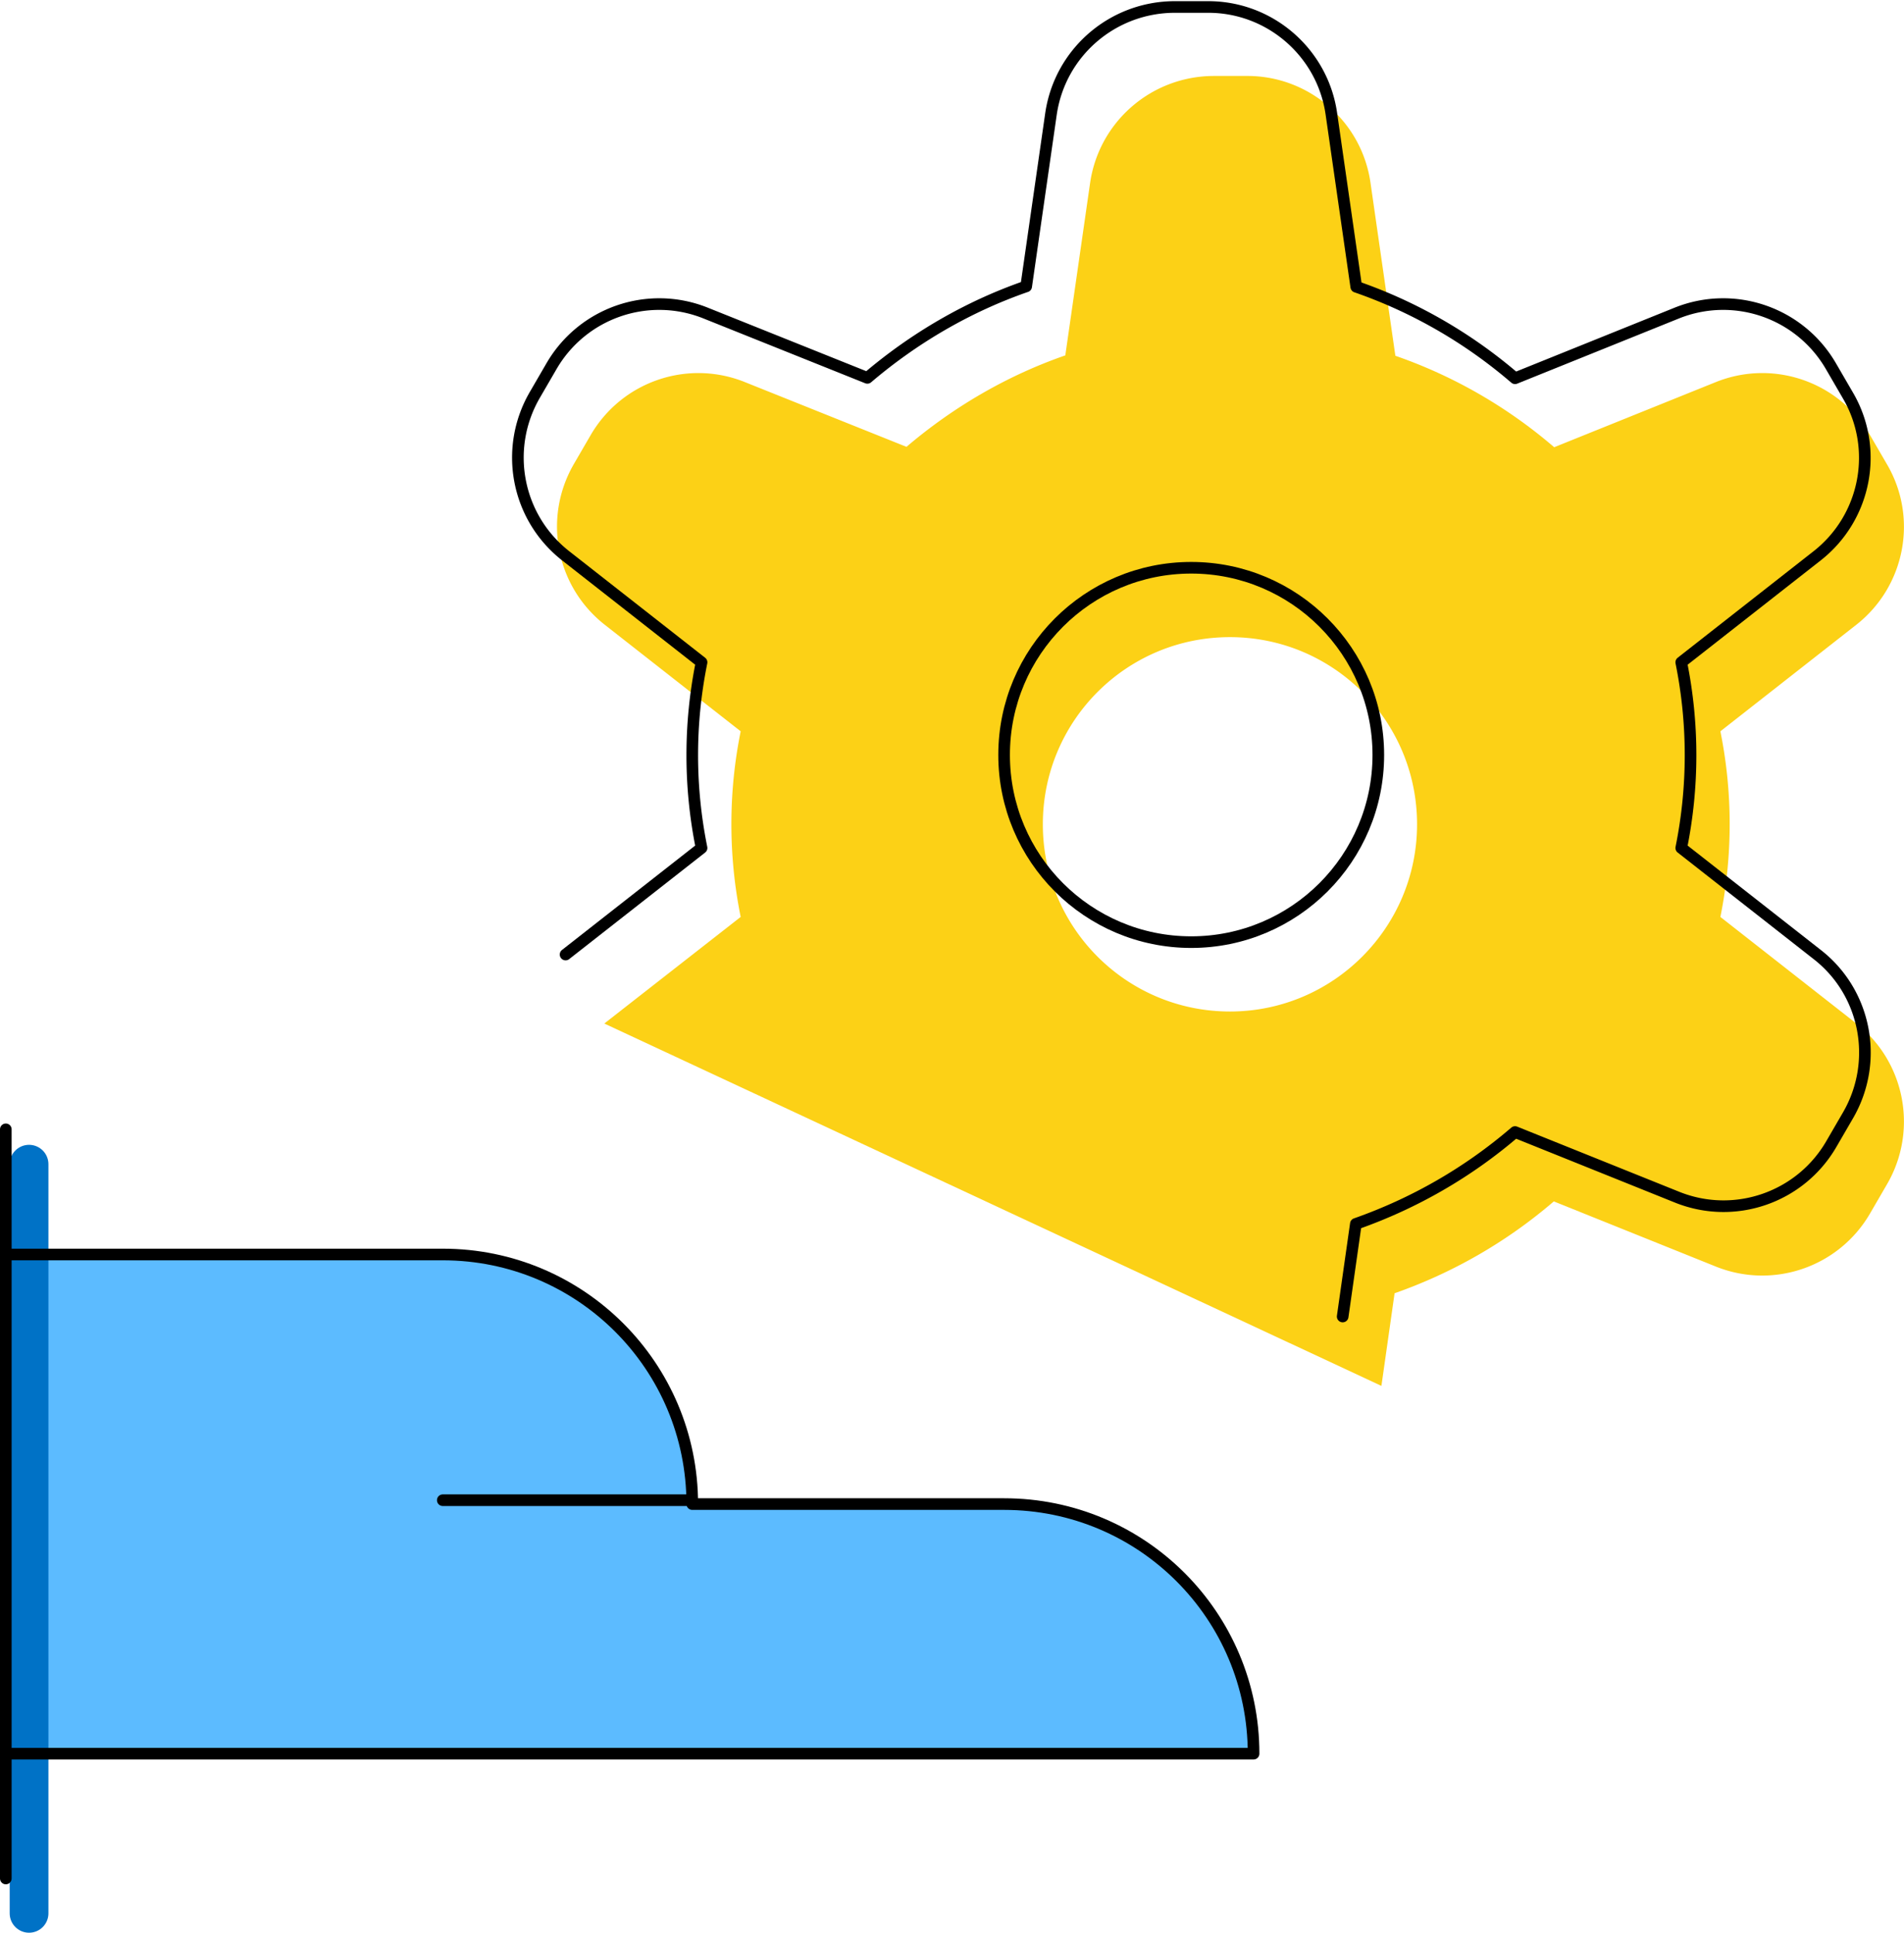
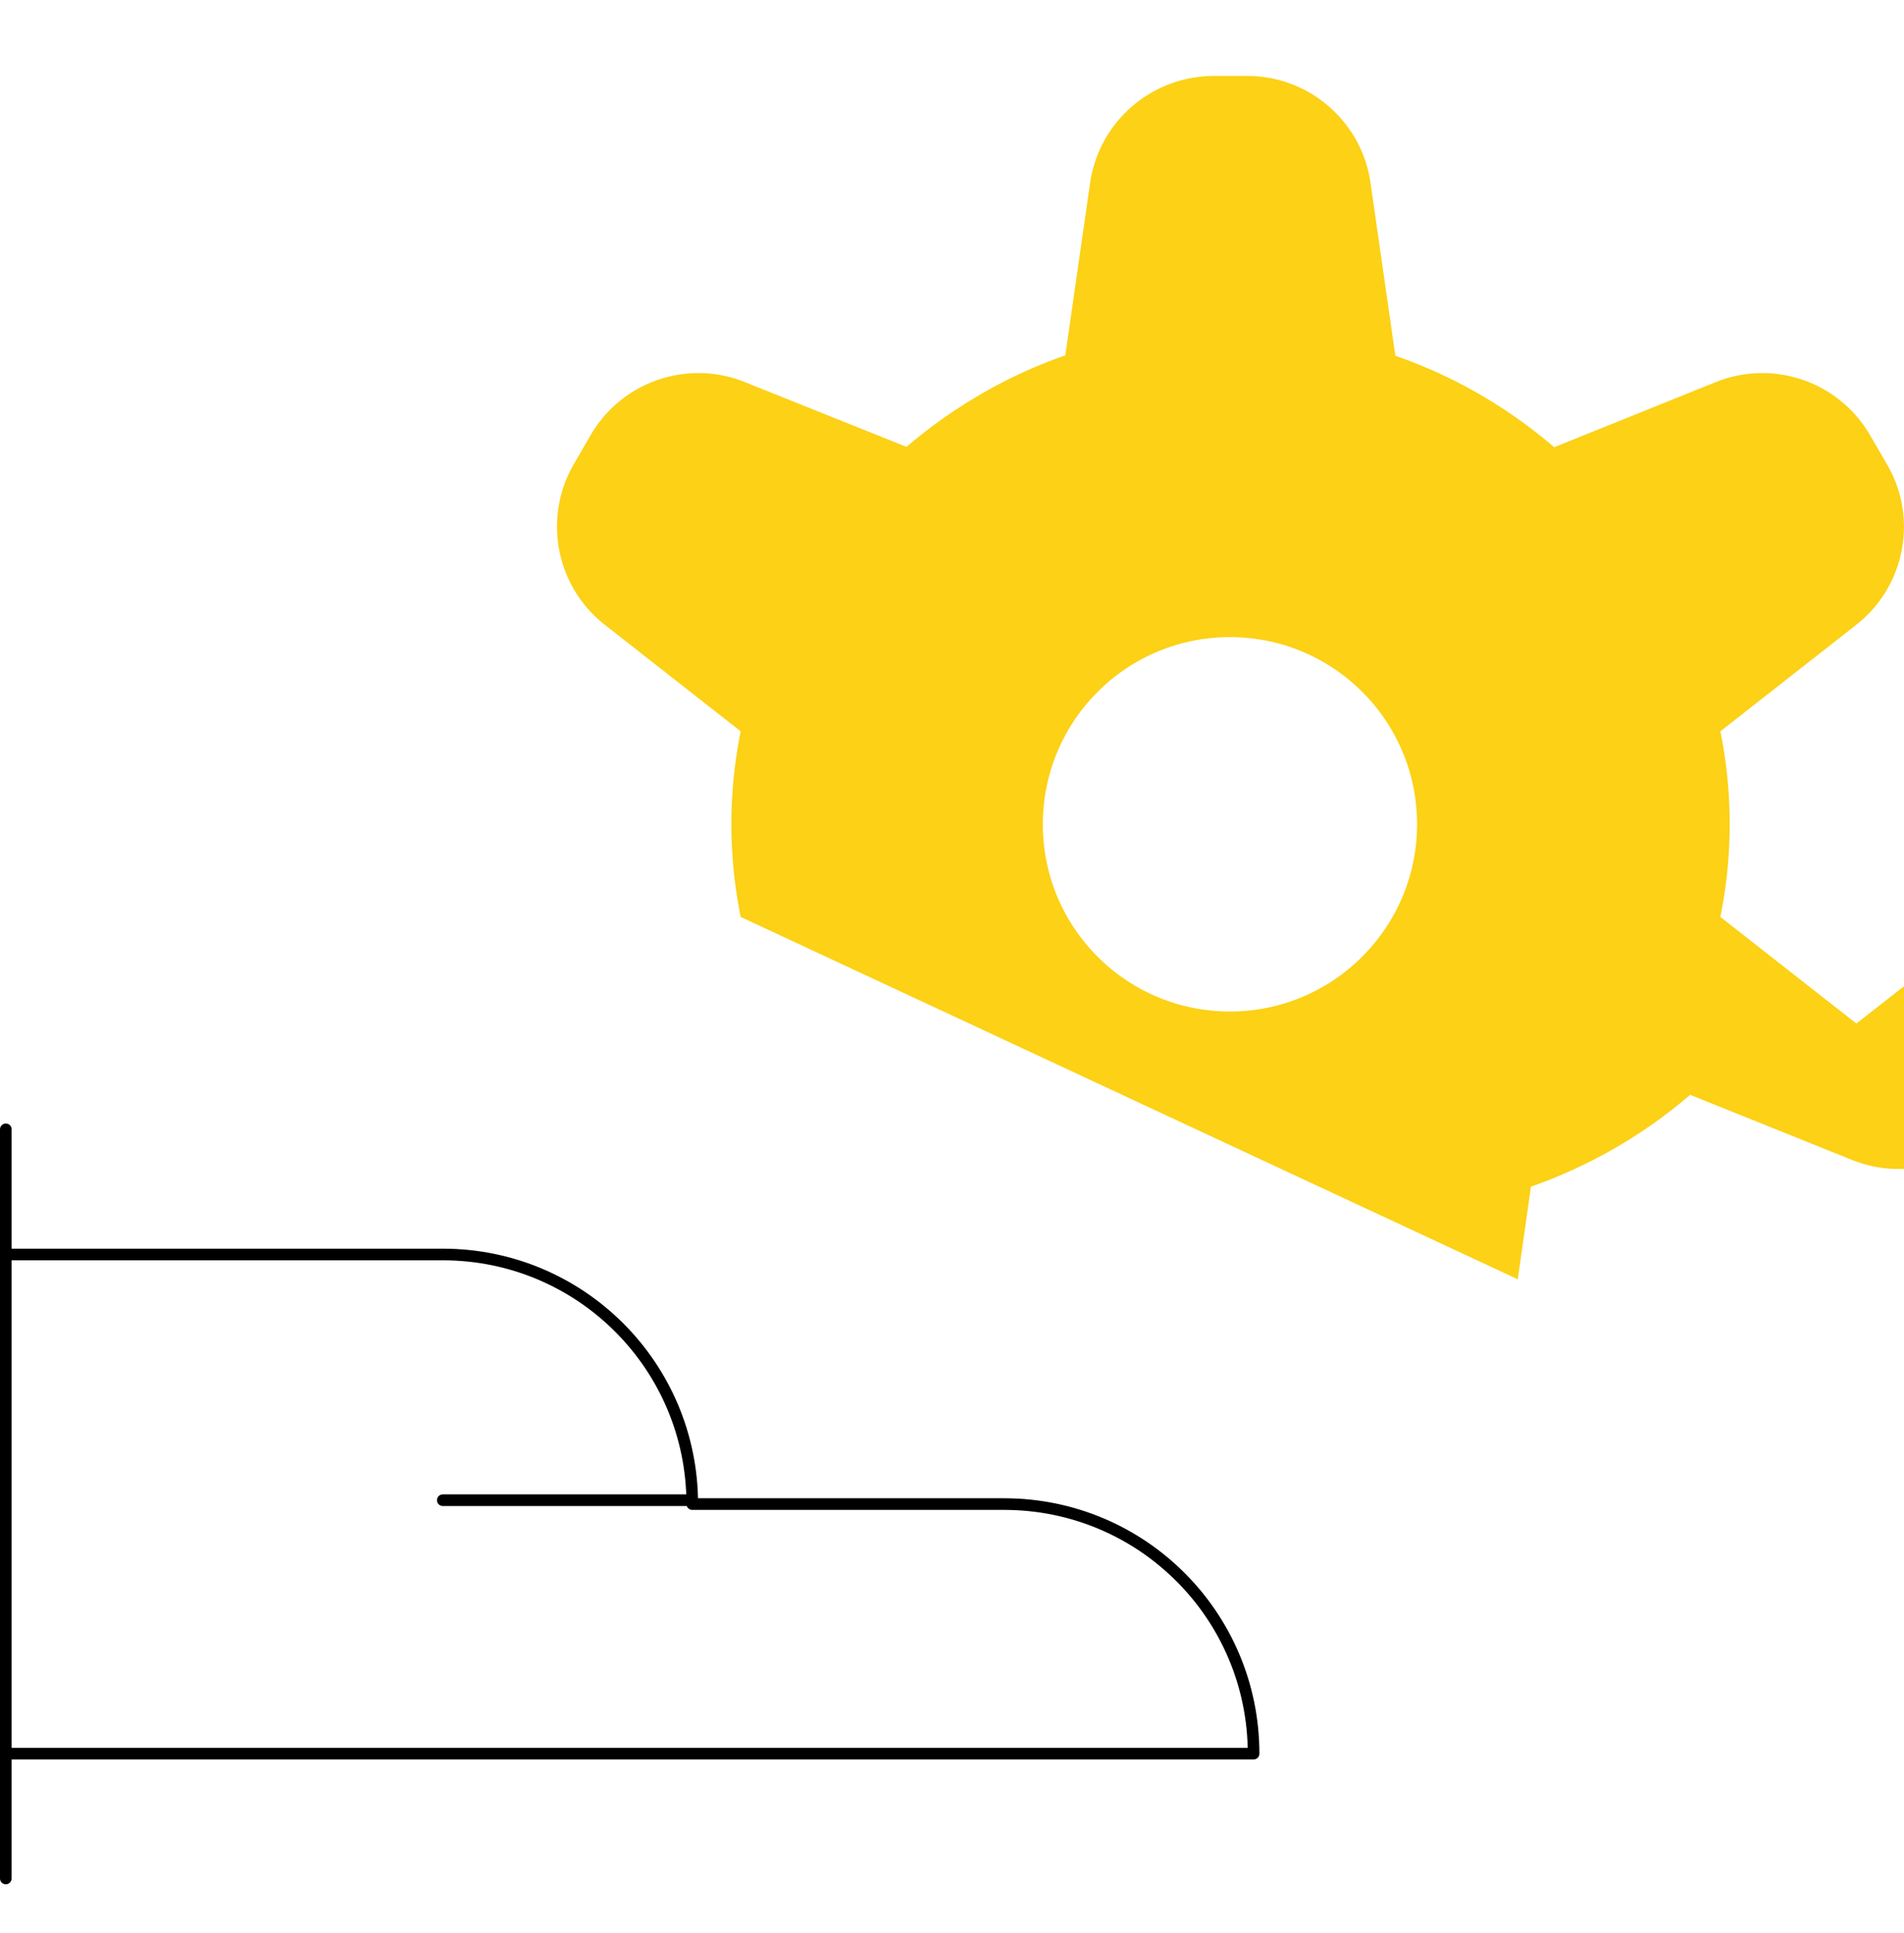
<svg xmlns="http://www.w3.org/2000/svg" version="1.0" viewBox="0 0 491.5 498.7" xml:space="preserve">
-   <path d="M1.5 451.5h322.1c0-35.6-28.8-64.4-64.4-64.4h-80.5c0-35.6-28.8-64.4-64.4-64.4H1.5" fill="#5CBBFF" />
-   <path fill="none" stroke="#0072C6" stroke-width="10" stroke-linecap="round" stroke-linejoin="round" d="M7.5 300.4v193.3" />
  <path fill="none" stroke="#000" stroke-width="3" stroke-linecap="round" stroke-linejoin="round" d="M1.5 291.4v193.3m0-32.2h322.1c0-35.6-28.8-64.4-64.4-64.4h-80.5c0-35.6-28.8-64.4-64.4-64.4H1.5m112.8 63.4h64.4" />
-   <path d="m479.2 264.1-35.1-27.5c3.2-15.8 3.2-32.1 0-47.9l35.1-27.5c12.6-9.9 16-27.6 7.9-41.4l-4.3-7.4c-8-13.9-25-19.8-39.9-13.8l-41.7 16.8c-12.1-10.4-26-18.4-41-23.6l-6.4-44.5c-2.2-15.9-15.9-27.8-32-27.7h-8.6c-16 .1-29.5 11.8-31.8 27.6L275 91.7c-15 5.2-28.9 13.3-41 23.6l-41.7-16.7c-14.9-6-31.9-.1-39.9 13.8l-4.3 7.4c-8 13.9-4.6 31.5 8 41.4l35.1 27.5a120.7 120.7 0 0 0 0 47.9L156 264.1l200.6 93.5 3.4-23.9c15.1-5.3 29-13.3 41.1-23.7l41.8 16.8c14.9 6 31.9.1 39.9-13.8l4.3-7.4c8.1-13.9 4.7-31.6-7.9-41.5zM317.5 261c-26.7 0-48.3-21.6-48.3-48.3 0-26.7 21.6-48.3 48.3-48.3 26.7 0 48.3 21.6 48.3 48.3 0 26.6-21.6 48.3-48.3 48.3z" fill="#FCD116" />
-   <circle cx="307.5" cy="194.8" r="48.3" fill="none" stroke="#000" stroke-width="3" stroke-linecap="round" stroke-linejoin="round" />
-   <path d="m346.6 339.7 3.4-23.9c15.1-5.3 29-13.3 41.1-23.7l41.8 16.8c14.9 6 31.9.1 39.9-13.8l4.3-7.4c8-13.9 4.6-31.6-8-41.4L434 218.8c3.2-15.8 3.2-32.1 0-47.9l35.1-27.5c12.6-9.9 16-27.6 7.9-41.4l-4.3-7.4c-8-13.9-25-19.8-39.9-13.8l-41.7 16.8c-12.1-10.4-26-18.4-41-23.6l-6.4-44.5c-2.2-15.9-15.9-27.8-32-27.7h-8.6c-16 .1-29.5 11.8-31.8 27.6l-6.4 44.5c-15 5.2-28.9 13.3-41 23.6l-41.7-16.7c-14.9-6-31.9-.1-39.9 13.8L138 102c-8 13.9-4.6 31.5 8 41.4l35.1 27.5a120.7 120.7 0 0 0 0 47.9L146 246.3" fill="none" stroke="#000" stroke-width="3" stroke-linecap="round" stroke-linejoin="round" />
+   <path d="m479.2 264.1-35.1-27.5c3.2-15.8 3.2-32.1 0-47.9l35.1-27.5c12.6-9.9 16-27.6 7.9-41.4l-4.3-7.4c-8-13.9-25-19.8-39.9-13.8l-41.7 16.8c-12.1-10.4-26-18.4-41-23.6l-6.4-44.5c-2.2-15.9-15.9-27.8-32-27.7h-8.6c-16 .1-29.5 11.8-31.8 27.6L275 91.7c-15 5.2-28.9 13.3-41 23.6l-41.7-16.7c-14.9-6-31.9-.1-39.9 13.8l-4.3 7.4c-8 13.9-4.6 31.5 8 41.4l35.1 27.5a120.7 120.7 0 0 0 0 47.9l200.6 93.5 3.4-23.9c15.1-5.3 29-13.3 41.1-23.7l41.8 16.8c14.9 6 31.9.1 39.9-13.8l4.3-7.4c8.1-13.9 4.7-31.6-7.9-41.5zM317.5 261c-26.7 0-48.3-21.6-48.3-48.3 0-26.7 21.6-48.3 48.3-48.3 26.7 0 48.3 21.6 48.3 48.3 0 26.6-21.6 48.3-48.3 48.3z" fill="#FCD116" />
</svg>